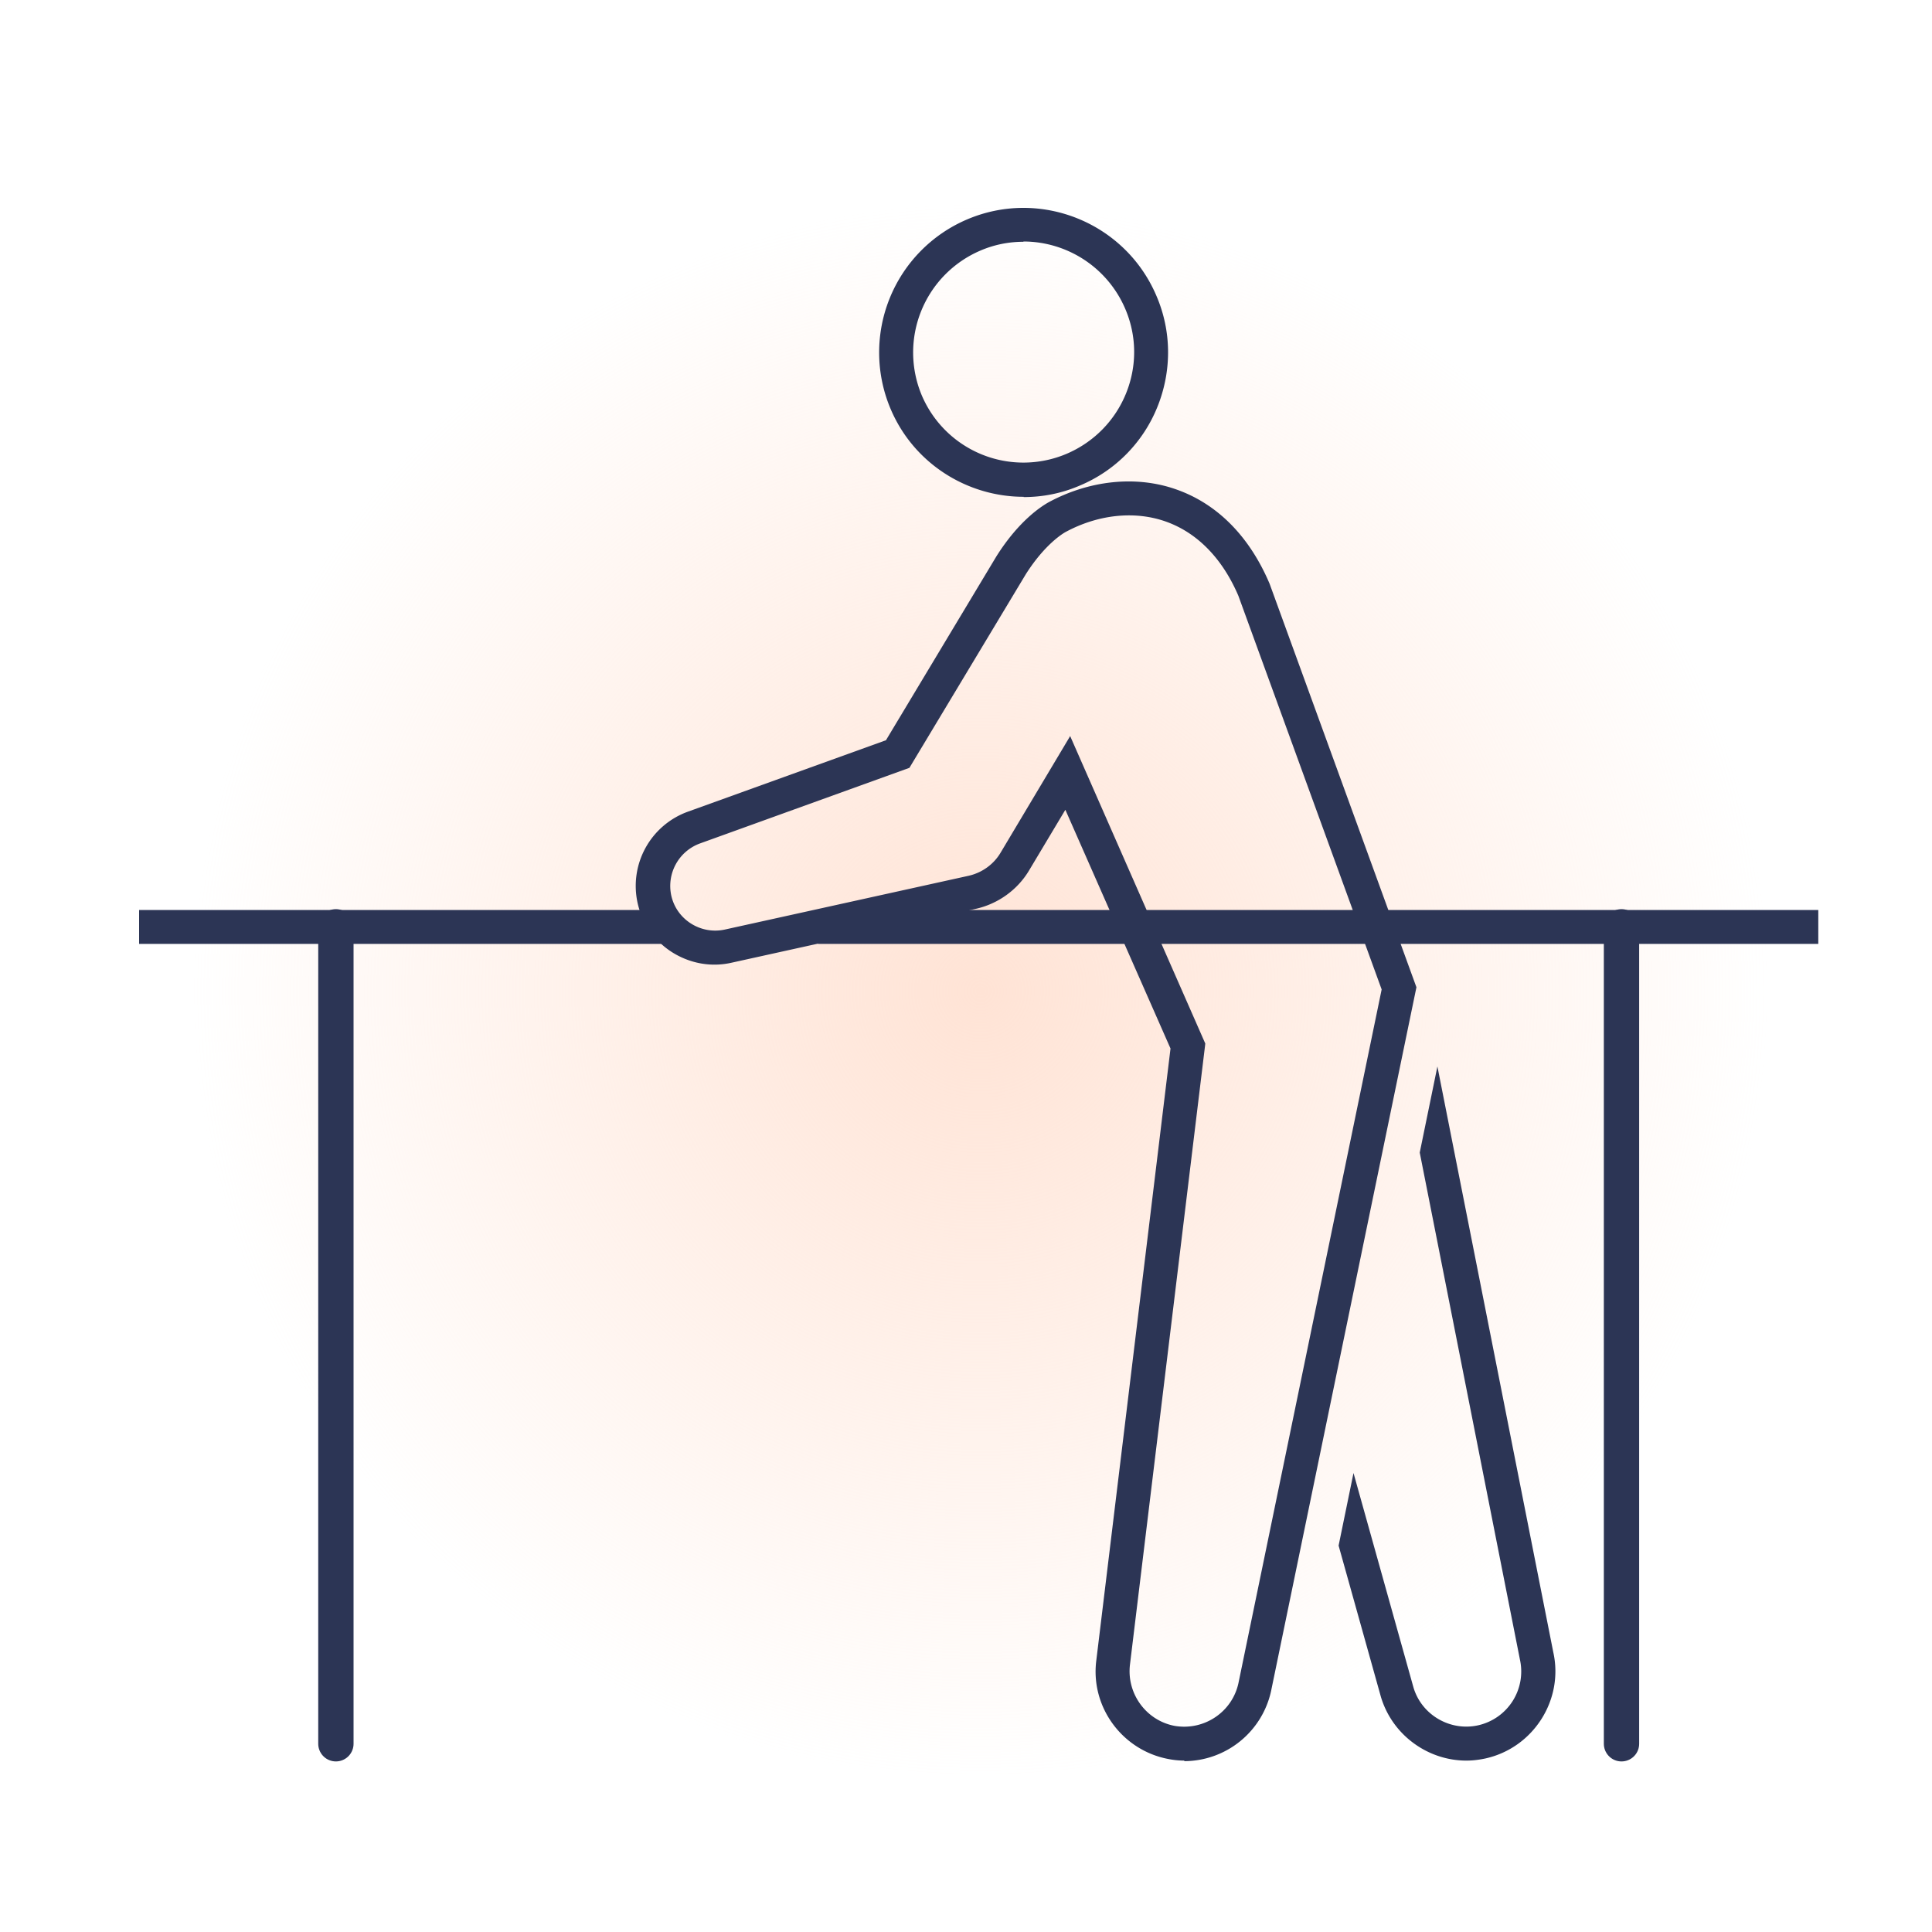
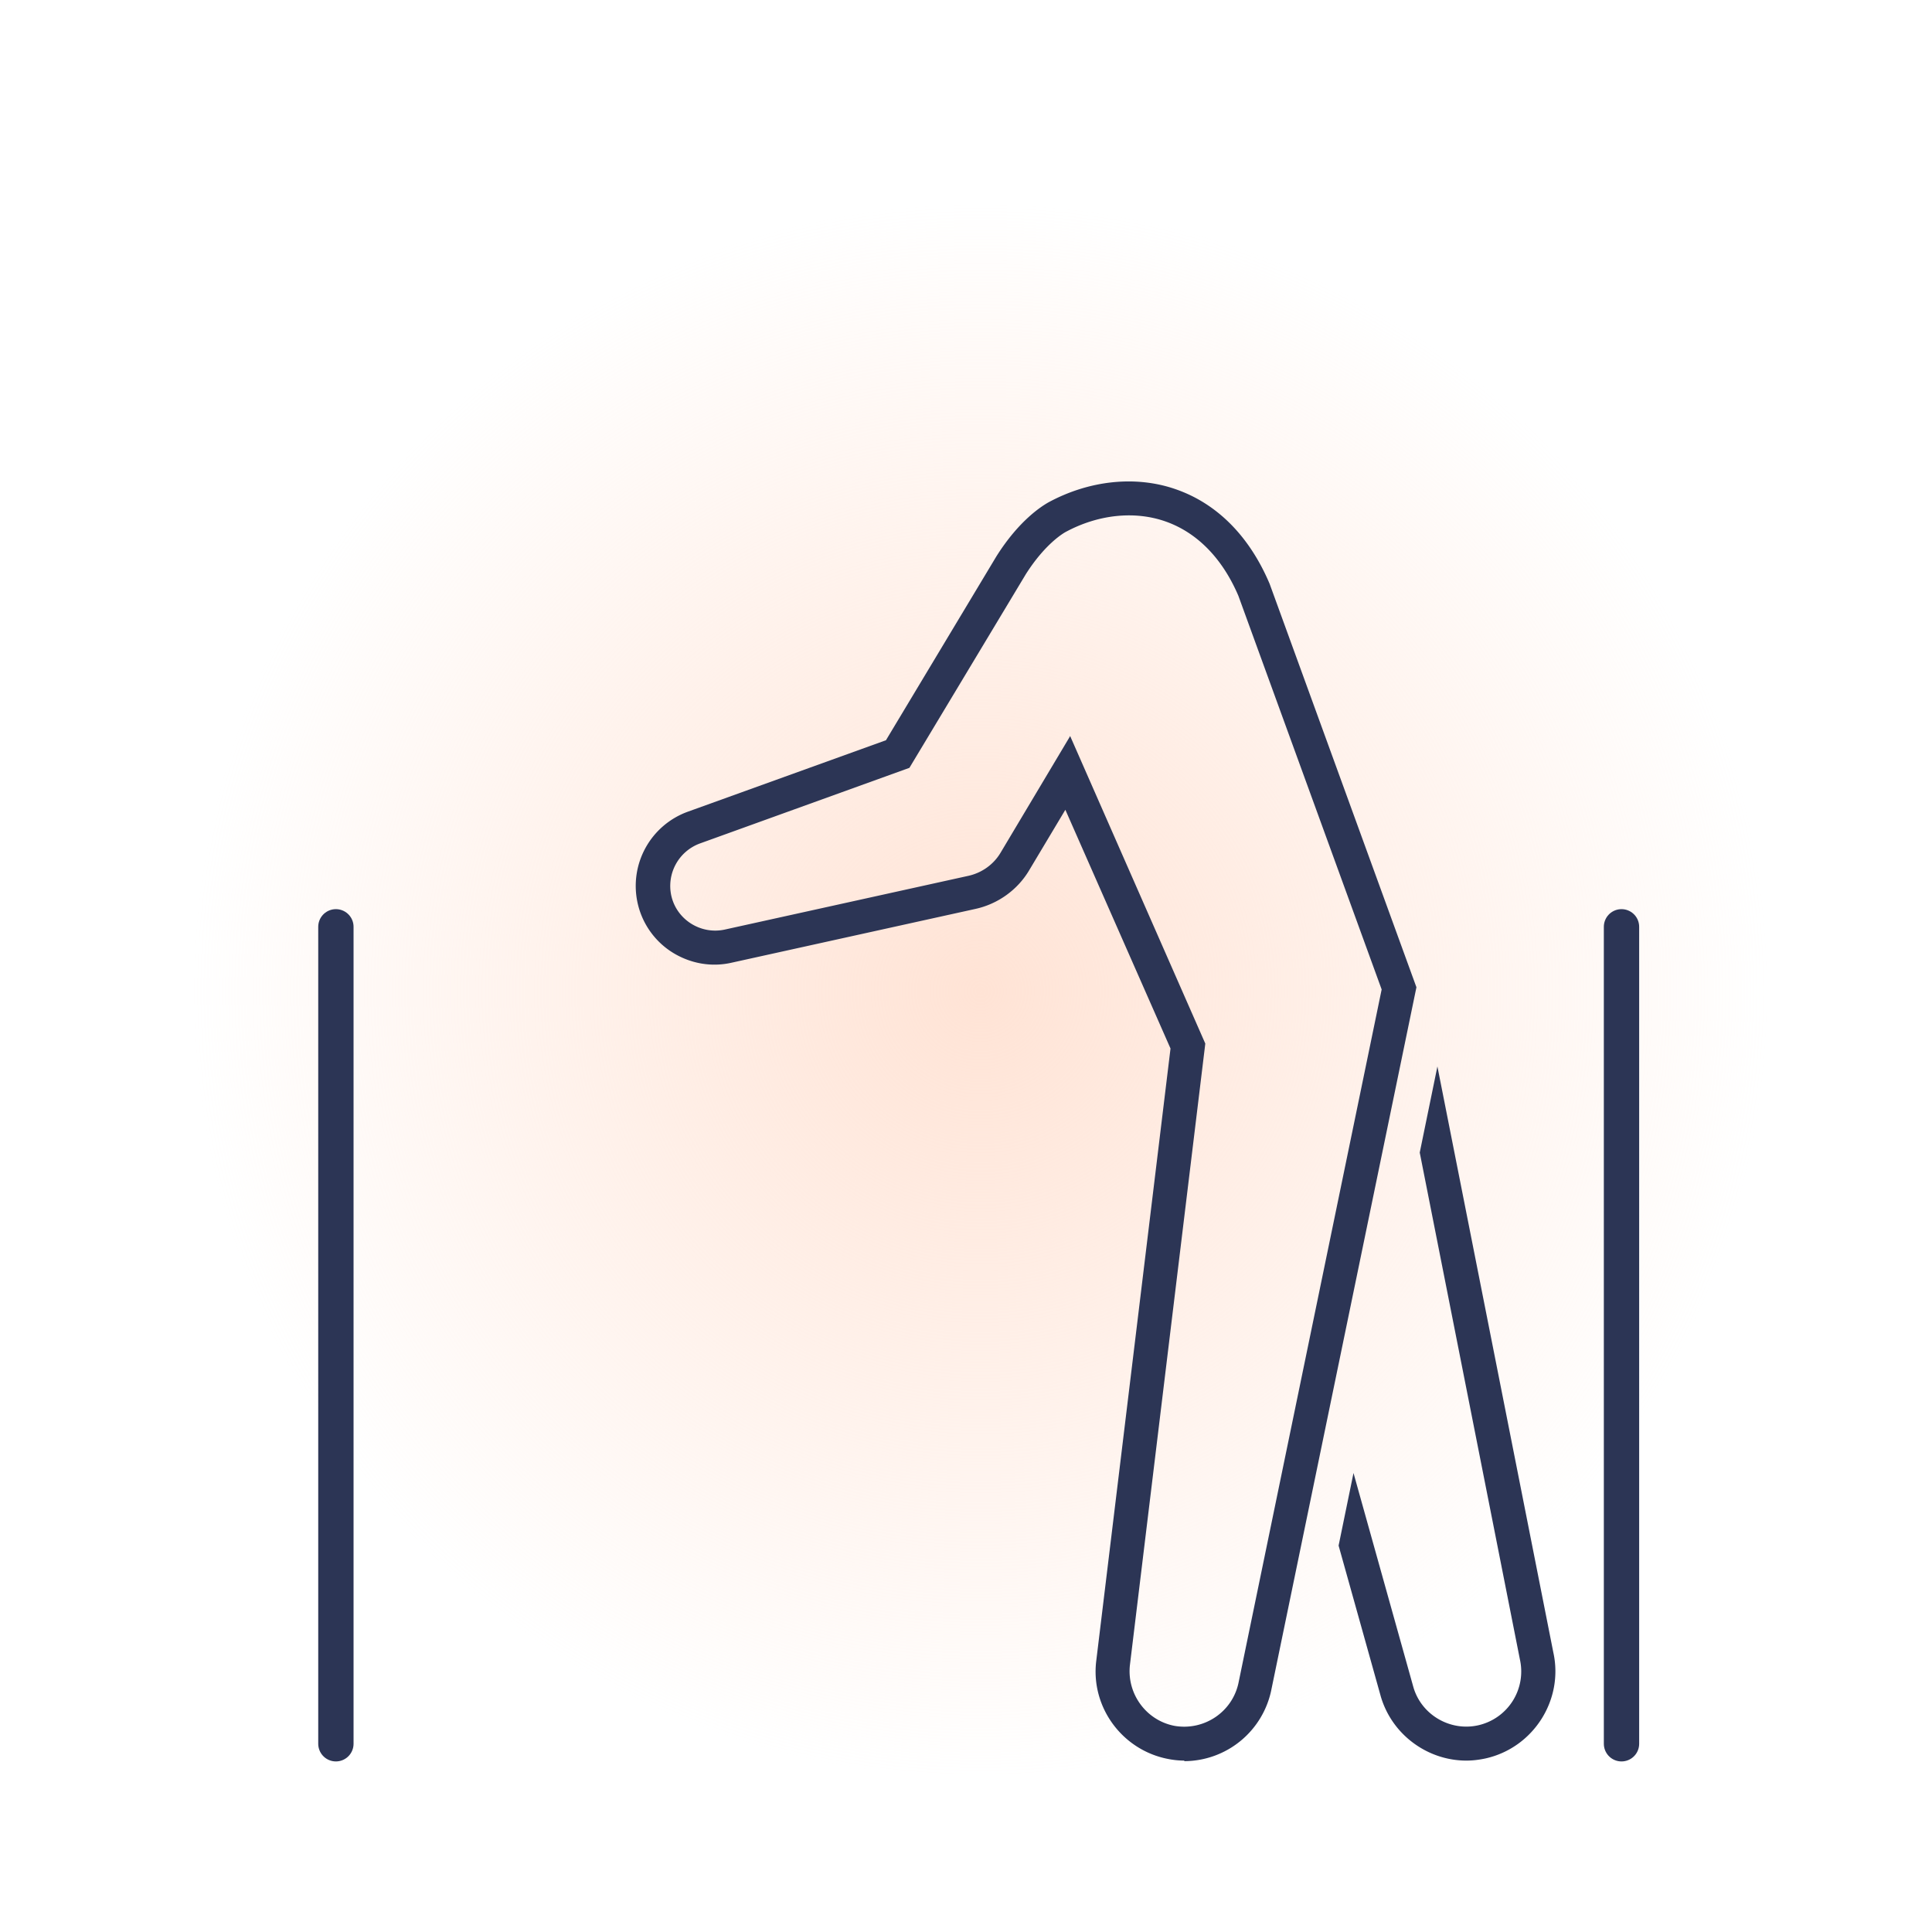
<svg xmlns="http://www.w3.org/2000/svg" id="_レイヤー_1" viewBox="0 0 70 70">
  <defs>
    <radialGradient id="_名称未設定グラデーション_2" cx="-214.84" cy="443.76" fx="-214.84" fy="443.76" r=".7" gradientTransform="matrix(41 0 0 -41 8844 18230)" gradientUnits="userSpaceOnUse">
      <stop offset="0" stop-color="#ffe3d5" />
      <stop offset="1" stop-color="#ffe3d5" stop-opacity="0" />
    </radialGradient>
    <style>.cls-1{fill:#2c3555}</style>
  </defs>
  <circle id="_楕円形_5" cx="35.46" cy="35.68" r="28.7" fill="url(#_名称未設定グラデーション_2)" />
-   <path class="cls-1" d="M37.09 18c-2.04 0-3.98-1.2-4.82-3.18a5.241 5.241 0 012.77-6.87c2.65-1.13 5.73.11 6.86 2.77.55 1.28.56 2.71.04 4.01a5.187 5.187 0 01-2.81 2.86c-.67.29-1.36.42-2.04.42zm-.01-9.24c-.52 0-1.05.1-1.56.32a4.015 4.015 0 00-2.12 5.25 4.002 4.002 0 005.25 2.11c.98-.42 1.75-1.2 2.15-2.19.4-.99.39-2.08-.03-3.06a4.017 4.017 0 00-3.69-2.44zM5.04 32.97h19.18v1.23H5.04zm24.6 0h36.24v1.23H29.64z" />
  <path class="cls-1" d="M42.92 63.79c-.2 0-.4-.02-.6-.06-1.66-.32-2.81-1.88-2.6-3.56l2.69-22.18-3.81-8.65-1.31 2.19c-.42.71-1.13 1.22-1.94 1.4l-8.84 1.95c-.74.17-1.51.03-2.16-.38a2.837 2.837 0 01-1.25-1.79 2.86 2.86 0 011.82-3.3l7.18-2.59 4-6.66c.83-1.32 1.66-1.83 1.89-1.96 1.48-.8 3.17-.98 4.62-.47 1.49.52 2.66 1.7 3.39 3.42l5.32 14.62-5.25 25.42a3.23 3.23 0 01-3.17 2.62zm-4.15-37.13l4.9 11.15-.02.17-2.71 22.34c-.12 1.04.58 2.01 1.61 2.21 1.08.19 2.12-.51 2.33-1.59l5.18-25.09-5.19-14.26c-.58-1.36-1.5-2.3-2.65-2.7-1.12-.39-2.44-.25-3.62.39-.07.04-.73.42-1.43 1.52l-4.22 7.02-7.59 2.74a1.64 1.64 0 00-1.04 1.88c.19.88 1.07 1.43 1.94 1.24l8.84-1.95c.48-.11.9-.41 1.15-.83l2.53-4.24zm14.36 37.13c-1.4 0-2.69-.93-3.1-2.32L48.5 56l.54-2.63 2.17 7.76c.29 1 1.33 1.61 2.35 1.38a1.998 1.998 0 001.51-2.38l-3.63-18.37.64-3.12 4.2 21.23c.38 1.72-.72 3.45-2.45 3.84-.23.05-.47.08-.7.08z" />
  <path d="M12.17 33.58v29.6m46.58-29.6v29.6" fill="none" stroke="#2c3555" stroke-linecap="round" stroke-linejoin="round" stroke-width="1.28" />
</svg>